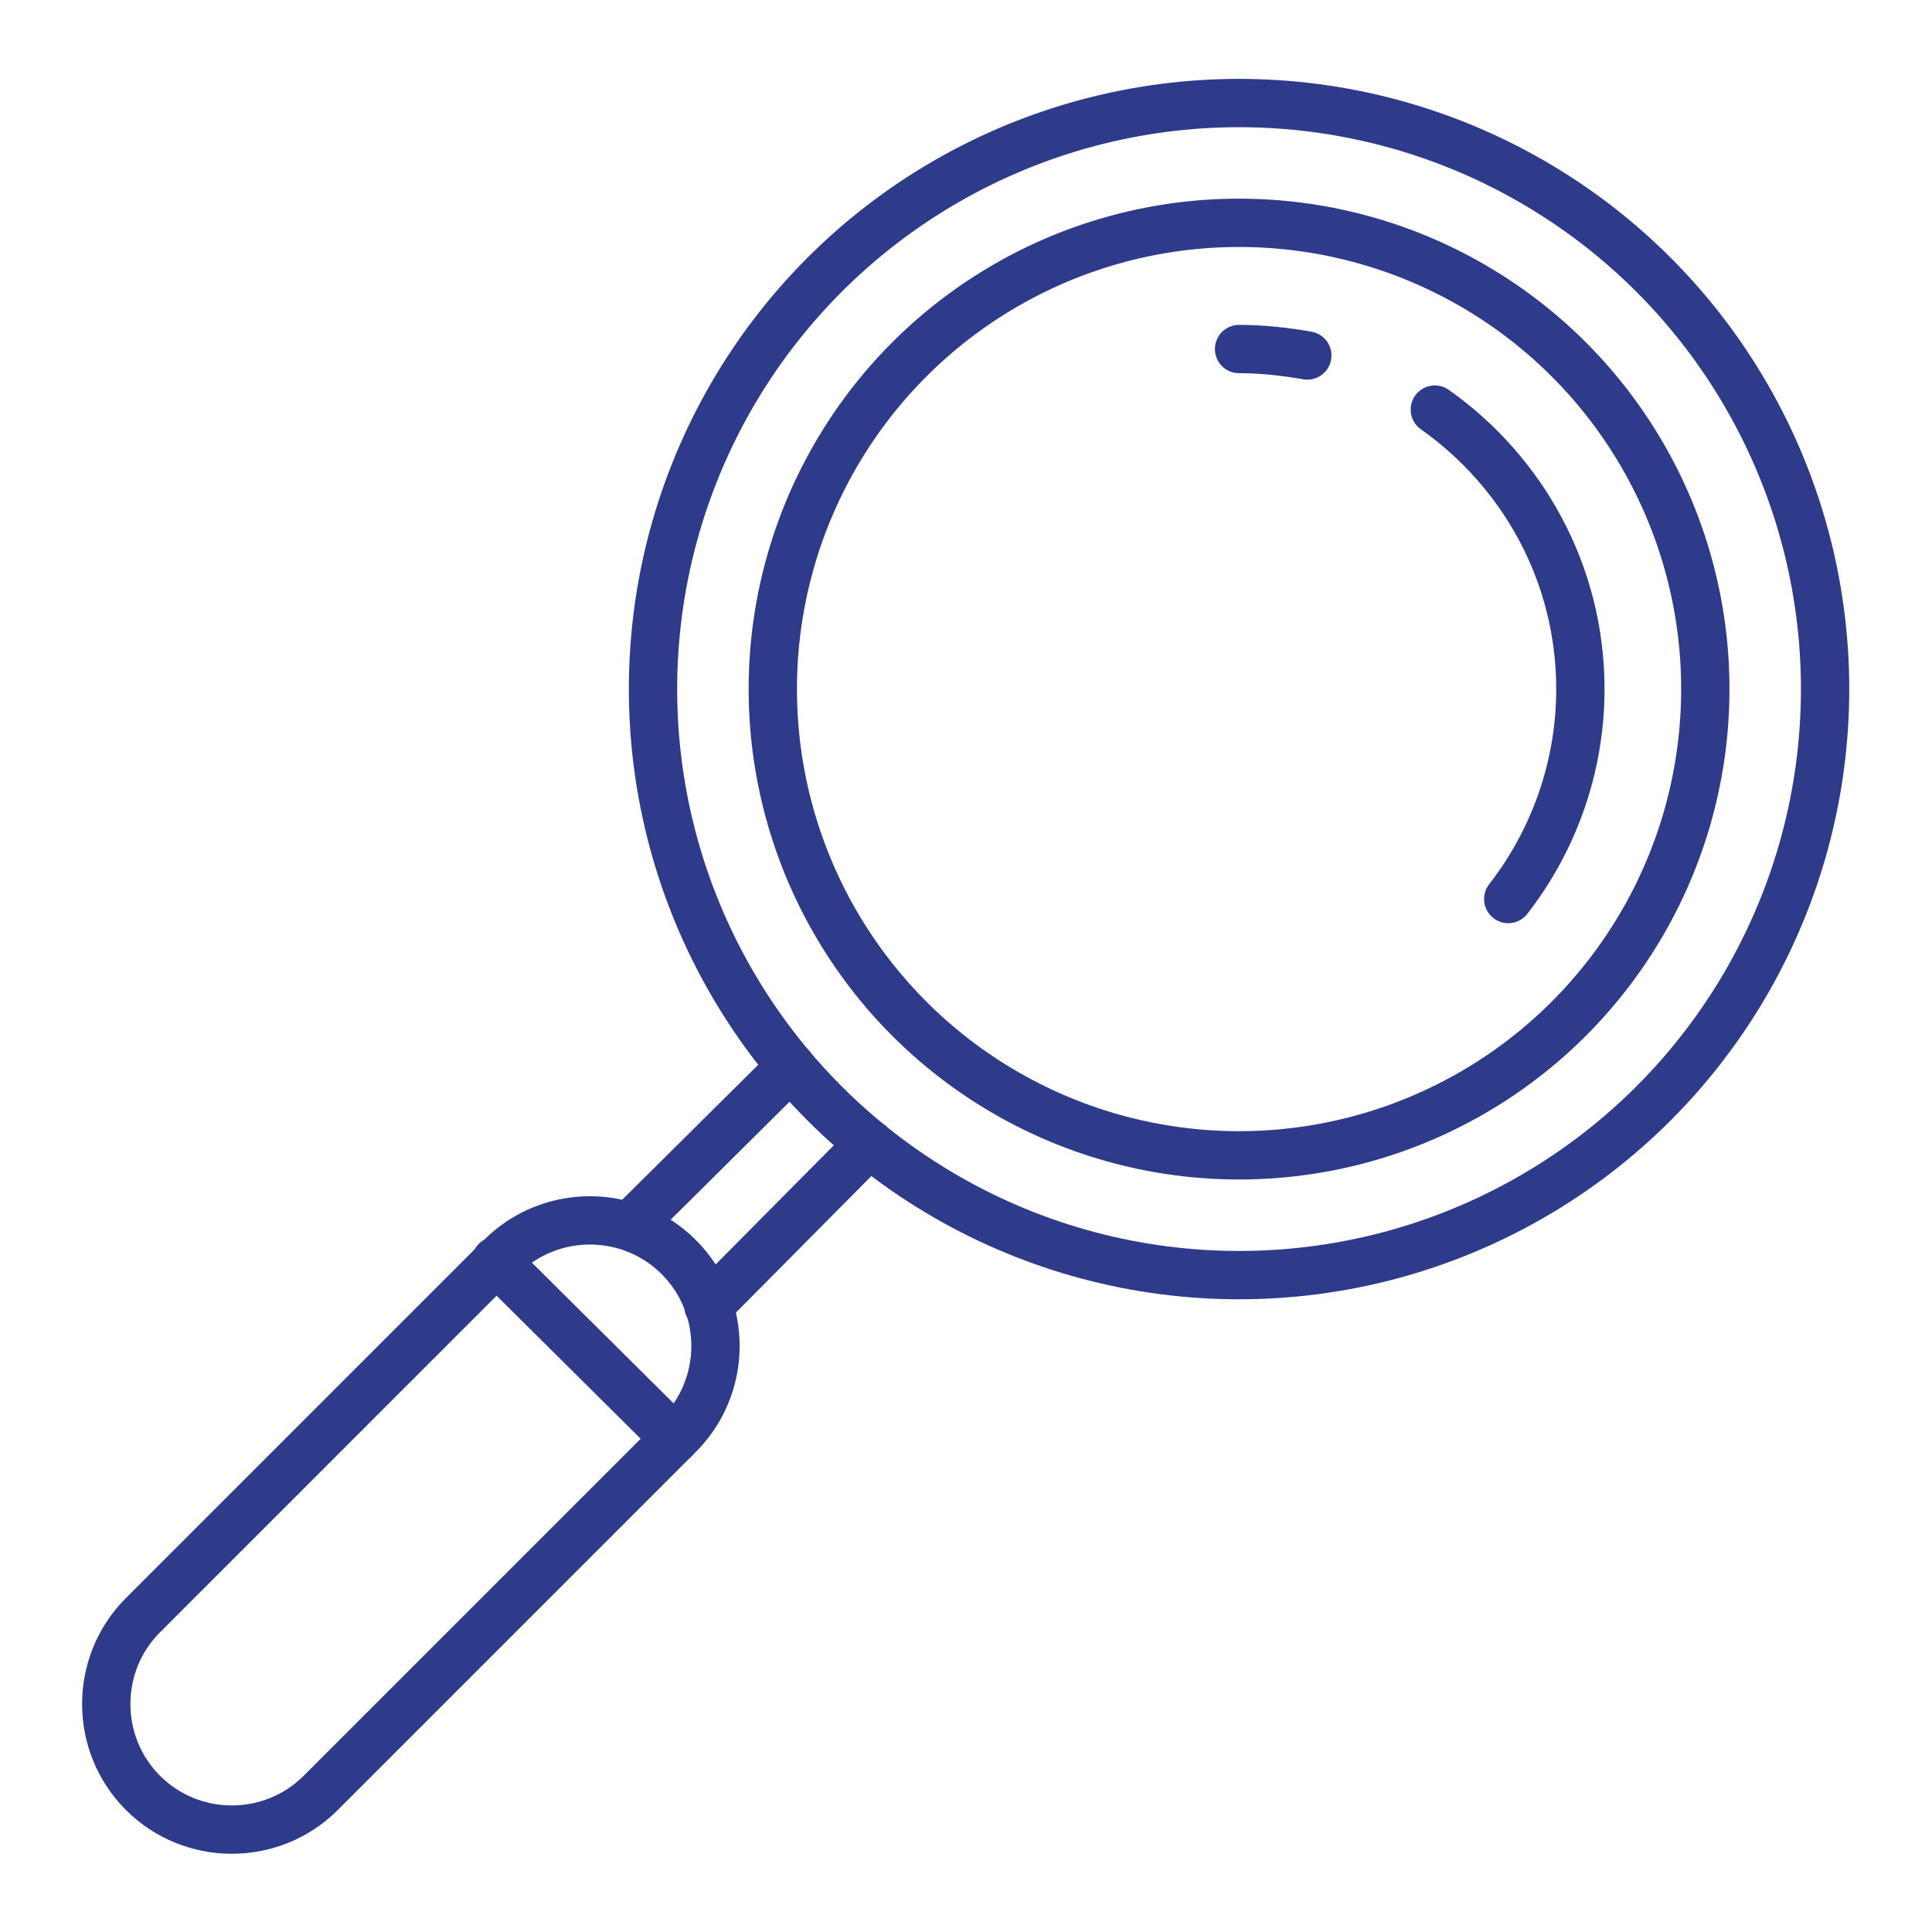
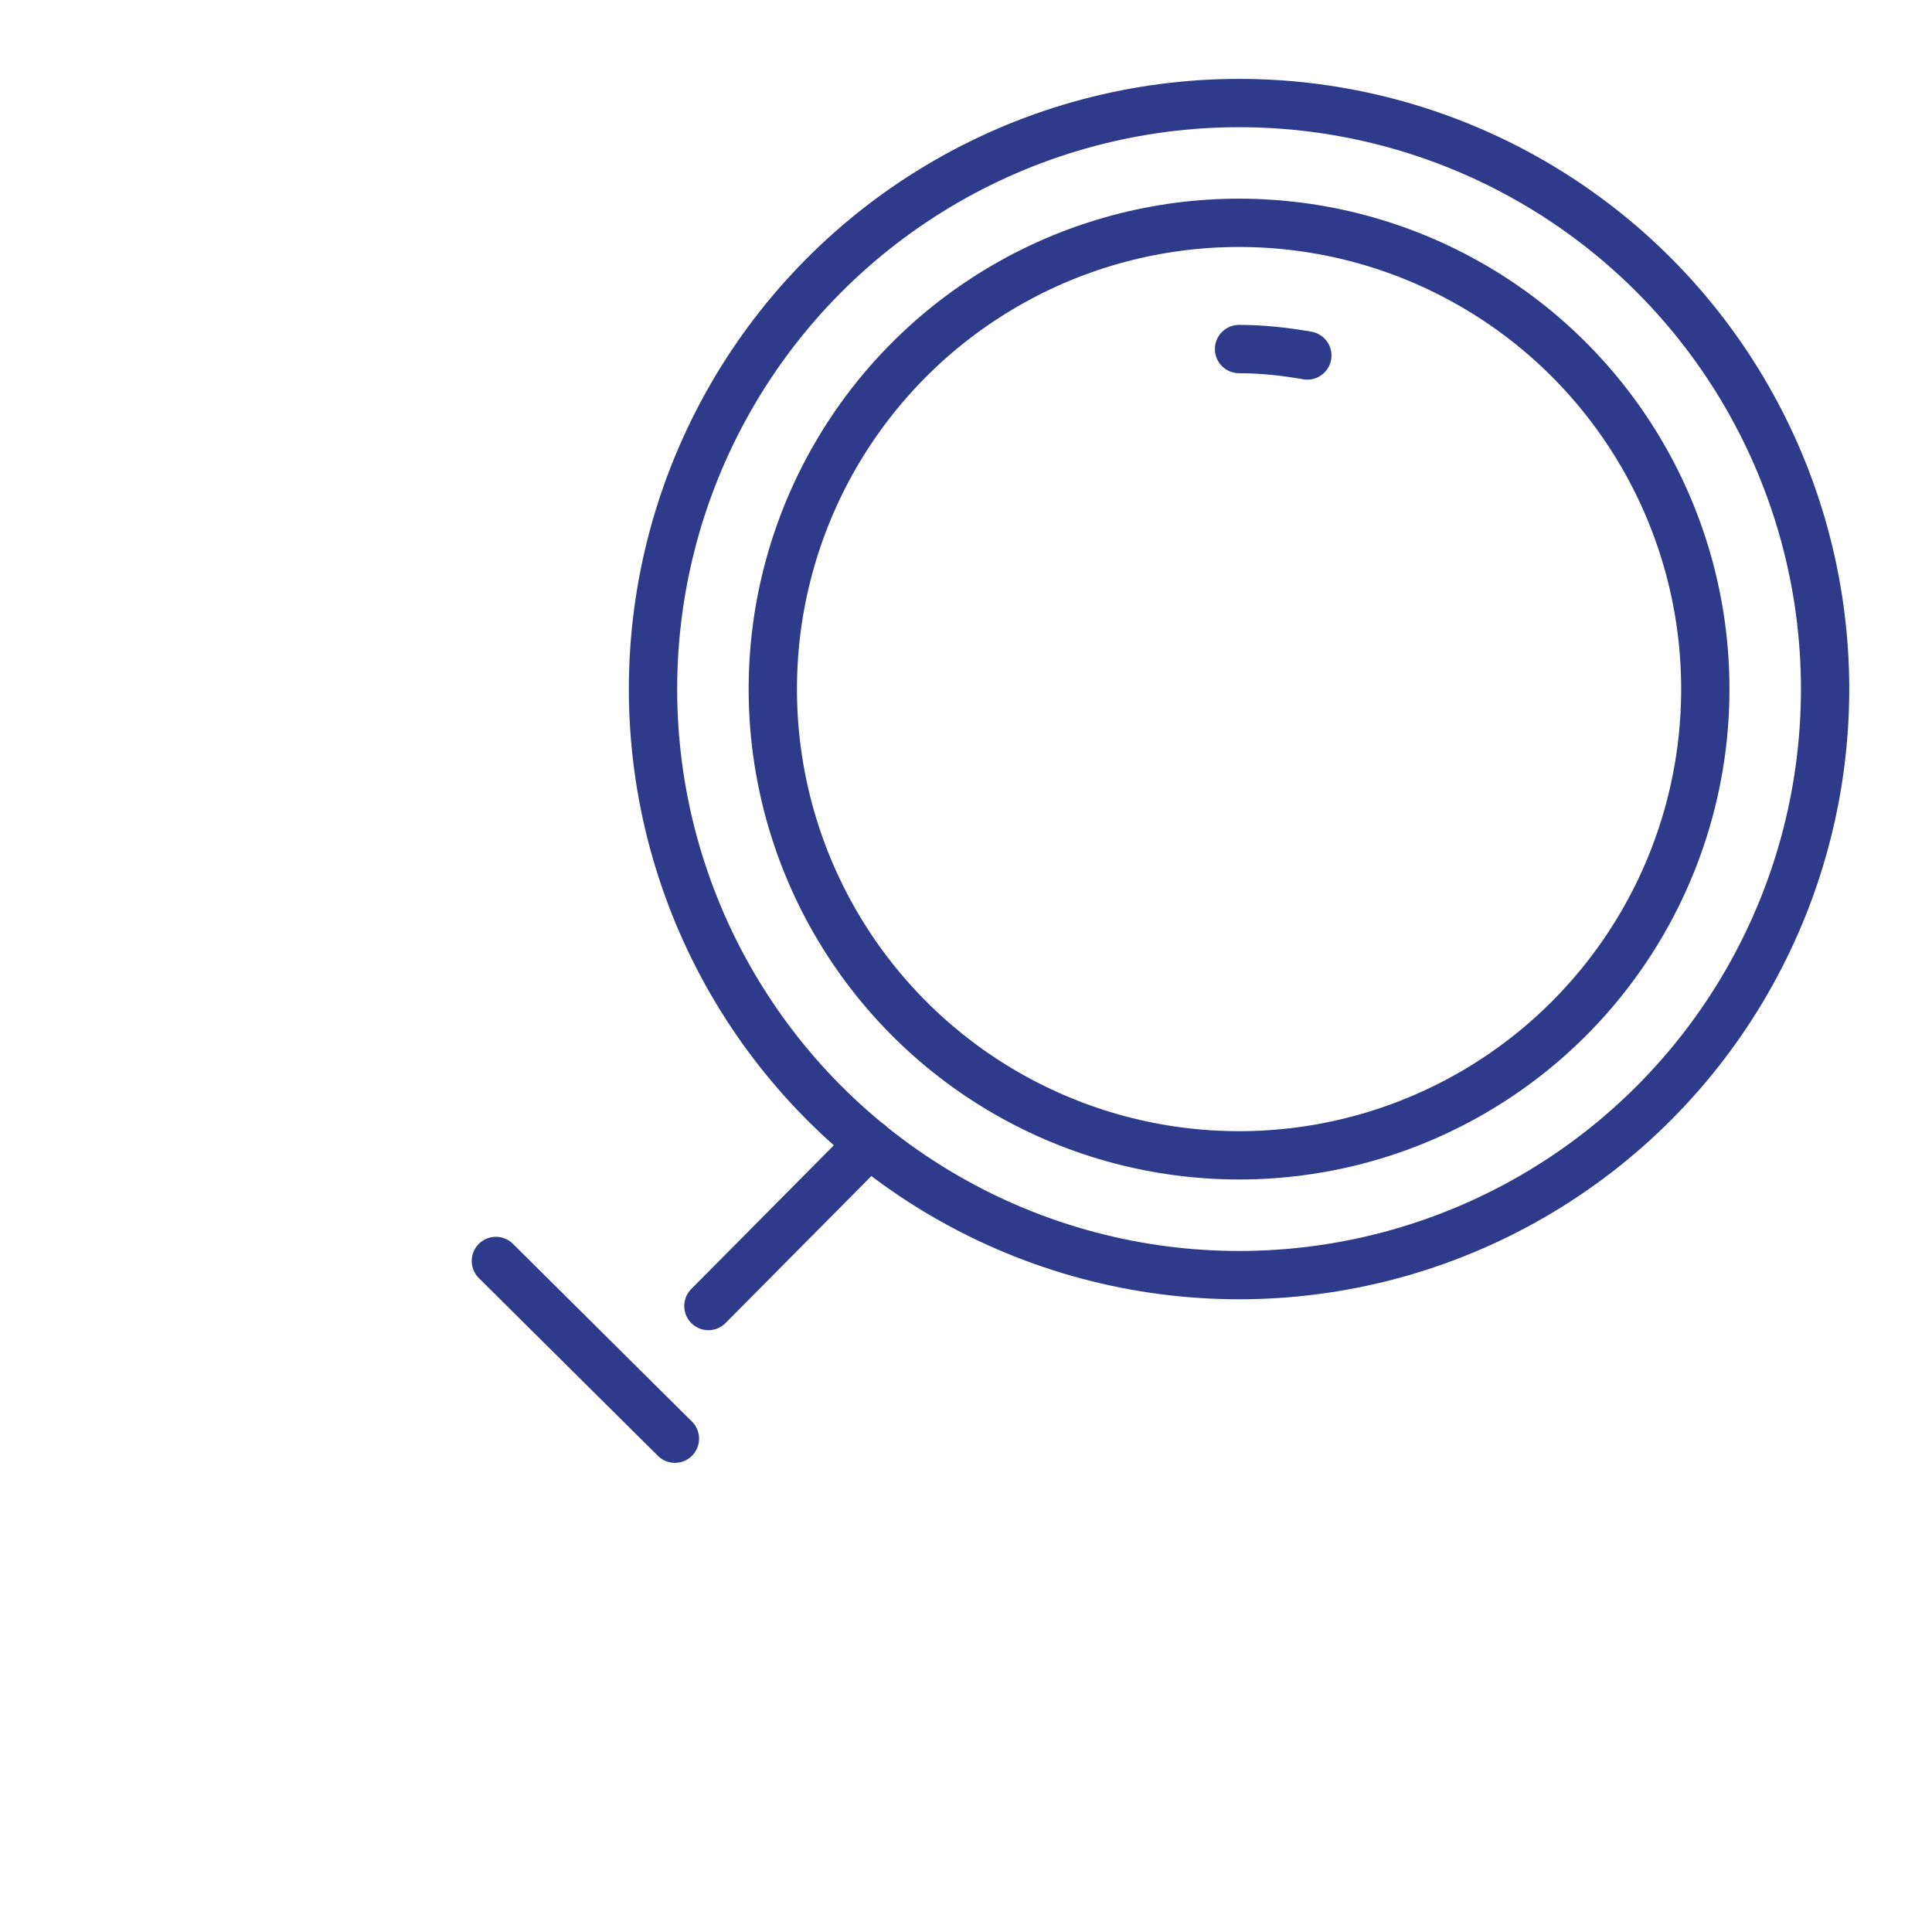
<svg xmlns="http://www.w3.org/2000/svg" version="1.1" id="Layer_1" x="0px" y="0px" viewBox="0 0 150 150" style="enable-background:new 0 0 150 150;" xml:space="preserve">
  <style type="text/css">
	.st0{fill:none;stroke:#2E3B8B;stroke-width:3.751;stroke-linecap:round;stroke-miterlimit:10;}
</style>
  <g>
    <circle class="st0" cx="96.2" cy="53.5" r="45.5" />
    <circle class="st0" cx="96.2" cy="53.5" r="36.2" />
-     <path class="st0" d="M111.4,31.8c6.8,4.8,11.3,12.7,11.3,21.7c0,6.1-2.1,11.8-5.6,16.3" />
    <path class="st0" d="M96.2,27.1c1.8,0,3.6,0.2,5.3,0.5" />
-     <path class="st0" d="M52.7,111.4l-27.8,27.8c-3.8,3.8-10,3.8-13.8,0l0,0c-3.8-3.8-3.8-10,0-13.8l27.8-27.8c3.8-3.8,10-3.8,13.8,0   l0,0C56.5,101.4,56.5,107.6,52.7,111.4z" />
-     <line class="st0" x1="48.9" y1="95.2" x2="61.4" y2="82.8" />
    <line class="st0" x1="67.5" y1="88.8" x2="55" y2="101.4" />
    <line class="st0" x1="52.4" y1="111.7" x2="38.5" y2="97.9" />
  </g>
</svg>